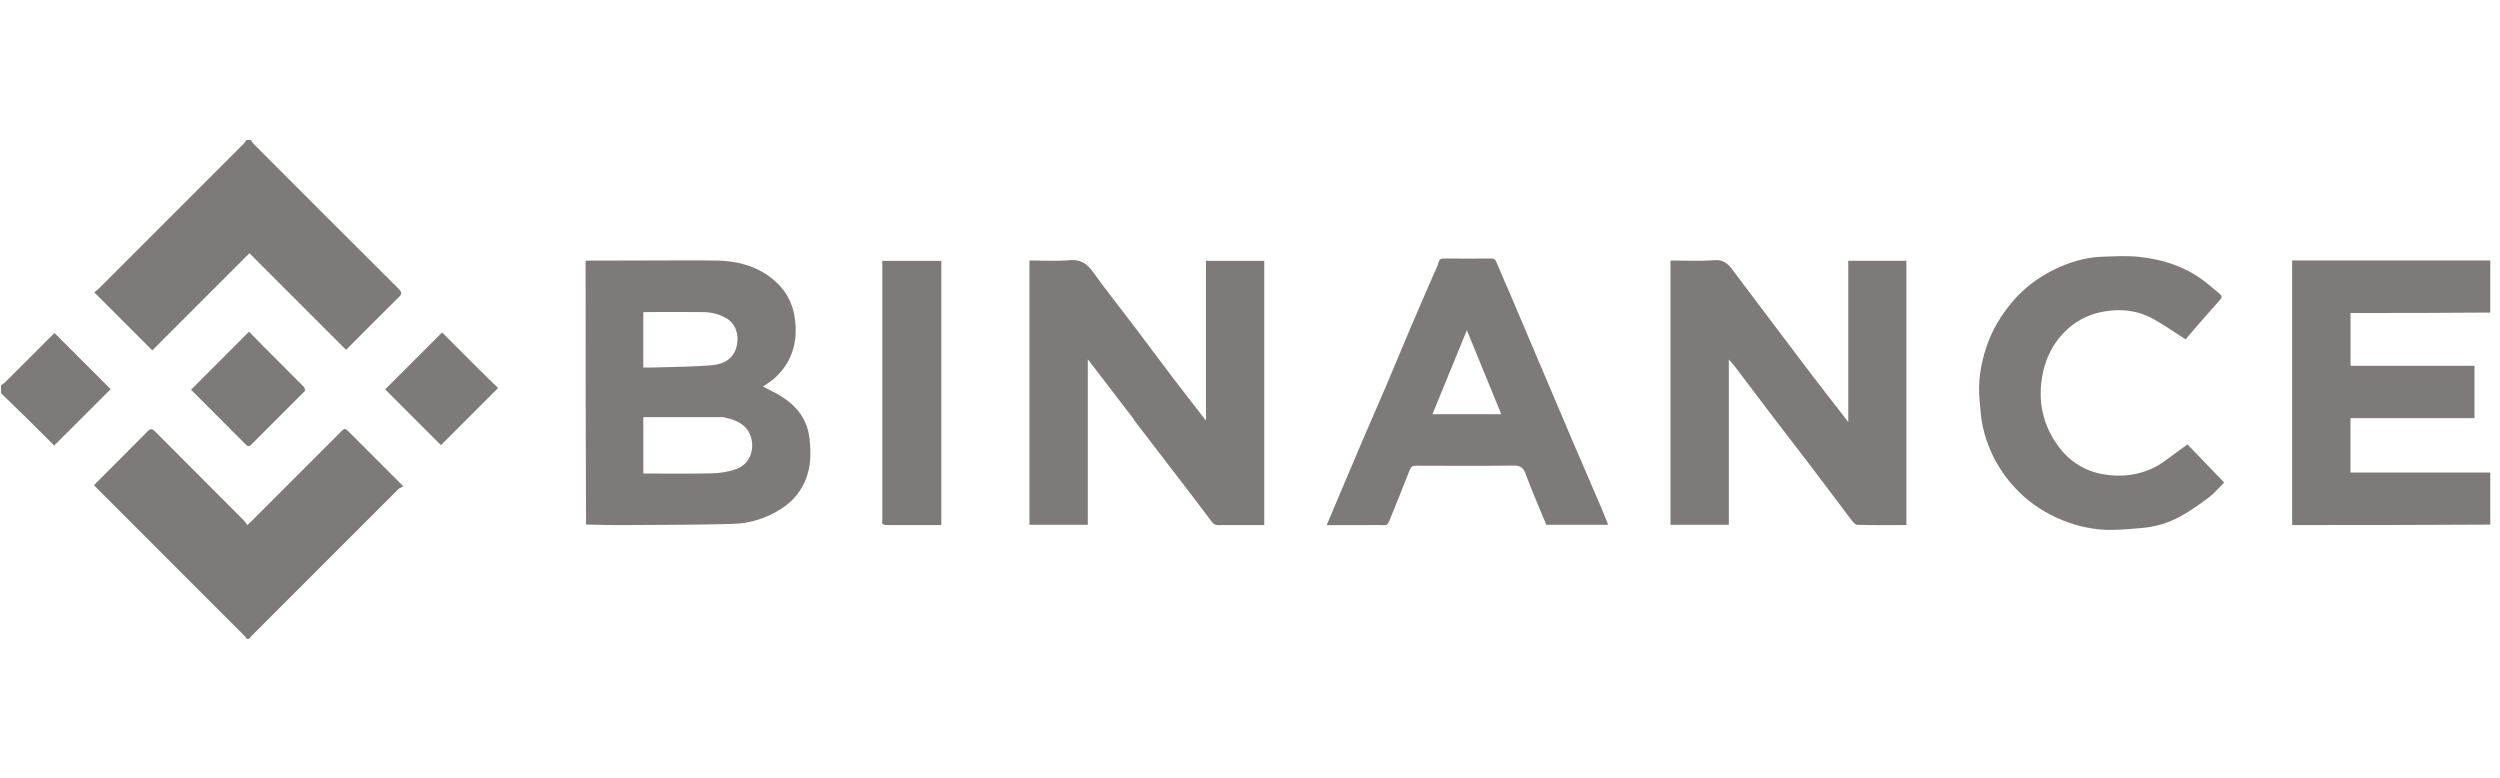
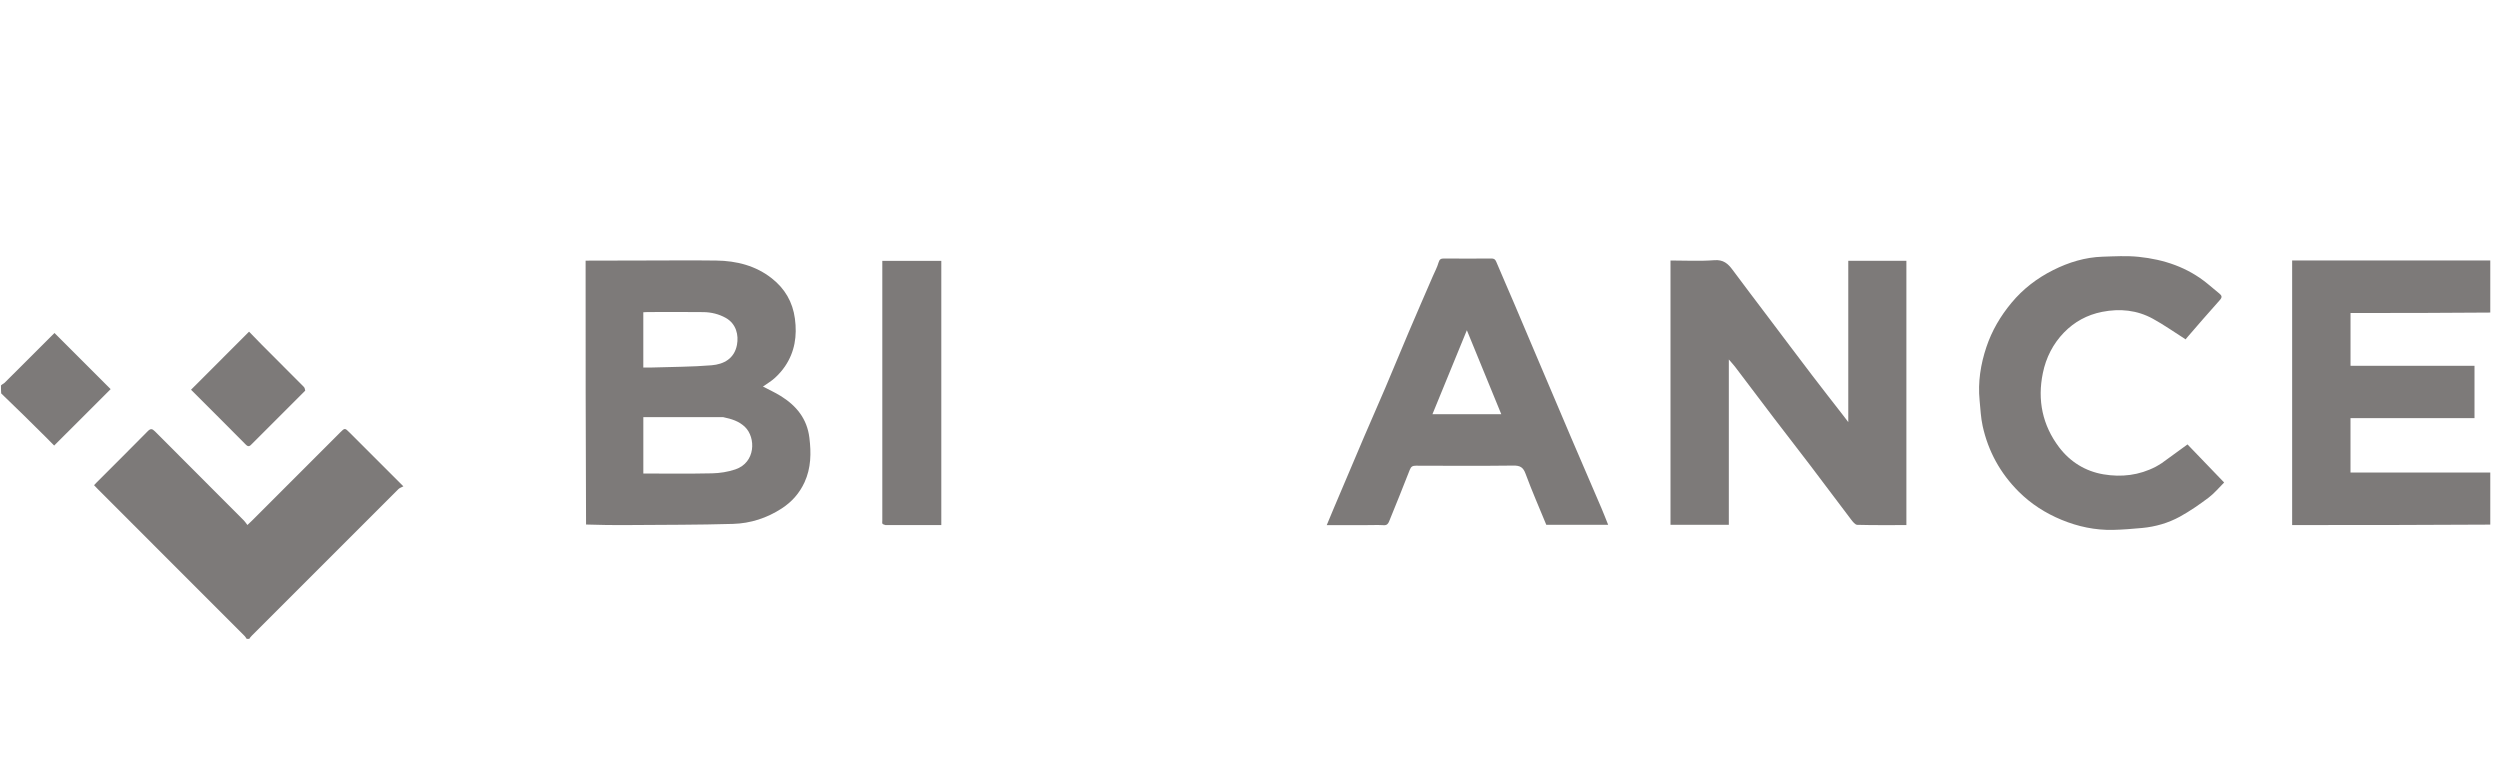
<svg xmlns="http://www.w3.org/2000/svg" width="90" height="28" viewBox="0 0 90 28" fill="none">
  <g clip-path="url(#clip0_2339_1075)">
    <path d="M89.685 18.886C87.299 18.902 84.913 18.902 82.517 18.902C82.517 15.728 82.517 12.562 82.517 9.377C84.895 9.377 87.274 9.377 89.669 9.377C89.685 9.996 89.685 10.616 89.669 11.252C87.974 11.268 86.296 11.268 84.619 11.268C84.619 11.91 84.619 12.531 84.619 13.168C86.115 13.168 87.6 13.168 89.082 13.168C89.082 13.802 89.082 14.418 89.082 15.052C87.589 15.052 86.105 15.052 84.618 15.052C84.618 15.713 84.618 16.357 84.618 17.011C86.314 17.011 87.999 17.011 89.685 17.011C89.685 17.631 89.685 18.25 89.685 18.886Z" fill="#7D7A79" />
    <path d="M8.907 23.036C8.867 22.99 8.846 22.937 8.809 22.899C7.048 21.136 5.286 19.374 3.524 17.611C3.479 17.567 3.437 17.521 3.386 17.467C3.423 17.428 3.453 17.394 3.485 17.362C4.096 16.751 4.709 16.143 5.315 15.527C5.42 15.42 5.478 15.429 5.579 15.53C6.644 16.602 7.714 17.67 8.782 18.74C8.827 18.785 8.86 18.841 8.906 18.9C8.978 18.832 9.025 18.791 9.069 18.746C10.126 17.69 11.181 16.633 12.238 15.576C12.414 15.4 12.415 15.402 12.585 15.572C13.212 16.199 13.839 16.826 14.522 17.508C14.459 17.543 14.39 17.562 14.346 17.605C12.586 19.362 10.829 21.12 9.071 22.878C9.026 22.924 8.985 22.973 8.954 23.028C8.95 23.036 8.934 23.036 8.907 23.036Z" fill="#7D7A79" />
-     <path d="M9.021 5.035C9.068 5.085 9.093 5.143 9.134 5.184C10.87 6.923 12.606 8.661 14.348 10.394C14.476 10.521 14.472 10.585 14.346 10.709C13.709 11.334 13.082 11.969 12.458 12.594C11.292 11.428 10.131 10.267 8.98 9.116C7.793 10.303 6.636 11.461 5.483 12.614C4.776 11.906 4.096 11.226 3.394 10.524C3.441 10.486 3.503 10.444 3.555 10.392C5.289 8.659 7.022 6.926 8.754 5.193C8.799 5.147 8.84 5.098 8.872 5.043C8.909 5.035 8.957 5.035 9.021 5.035Z" fill="#7D7A79" />
    <path d="M0.035 13.875C0.081 13.831 0.135 13.811 0.172 13.774C0.776 13.174 1.377 12.572 1.961 11.988C2.641 12.668 3.318 13.345 3.983 14.009C3.329 14.662 2.646 15.344 1.95 16.04C1.864 15.953 1.753 15.839 1.64 15.727C1.111 15.201 0.581 14.677 0.043 14.163C0.035 14.08 0.035 13.986 0.035 13.875Z" fill="#7D7A79" />
    <path d="M21.082 9.383C21.811 9.381 22.54 9.379 23.269 9.378C24.11 9.377 24.95 9.369 25.79 9.38C26.518 9.39 27.207 9.564 27.787 10.022C28.251 10.387 28.537 10.868 28.617 11.472C28.7 12.093 28.613 12.669 28.259 13.19C28.156 13.341 28.031 13.482 27.896 13.605C27.767 13.723 27.612 13.813 27.466 13.916C27.678 14.028 27.899 14.127 28.103 14.254C28.668 14.602 29.055 15.075 29.138 15.76C29.205 16.309 29.2 16.846 28.963 17.362C28.781 17.757 28.506 18.068 28.142 18.304C27.609 18.651 27.017 18.842 26.392 18.86C25.141 18.897 23.889 18.892 22.637 18.902C22.13 18.906 21.622 18.902 21.098 18.883C21.082 15.704 21.082 12.544 21.082 9.383ZM26.028 15.016C25.071 15.016 24.114 15.016 23.16 15.016C23.16 15.681 23.16 16.36 23.16 17.047C23.993 17.047 24.815 17.058 25.636 17.04C25.917 17.034 26.208 16.988 26.473 16.898C27.208 16.651 27.214 15.752 26.82 15.371C26.602 15.161 26.338 15.081 26.028 15.016ZM23.482 13.23C24.194 13.206 24.909 13.209 25.618 13.15C26.055 13.113 26.435 12.914 26.53 12.418C26.598 12.064 26.506 11.655 26.125 11.443C25.875 11.304 25.604 11.24 25.324 11.236C24.653 11.227 23.982 11.233 23.311 11.234C23.26 11.234 23.209 11.239 23.159 11.241C23.159 11.909 23.159 12.565 23.159 13.23C23.262 13.23 23.355 13.23 23.482 13.23Z" fill="#7D7A79" />
    <path d="M66.538 13.755C66.538 12.291 66.538 10.845 66.538 9.388C67.239 9.388 67.93 9.388 68.63 9.388C68.63 12.557 68.63 15.722 68.63 18.903C68.035 18.903 67.448 18.91 66.86 18.894C66.785 18.892 66.7 18.782 66.641 18.705C66.148 18.057 65.662 17.402 65.168 16.753C64.737 16.185 64.296 15.623 63.864 15.055C63.397 14.443 62.935 13.826 62.469 13.213C62.404 13.127 62.329 13.048 62.238 12.941C62.238 14.939 62.238 16.911 62.238 18.893C61.528 18.893 60.837 18.893 60.138 18.893C60.138 15.724 60.138 12.559 60.138 9.378C60.669 9.378 61.195 9.407 61.715 9.367C62.039 9.342 62.206 9.489 62.372 9.713C62.792 10.28 63.221 10.842 63.646 11.406C64.179 12.112 64.709 12.819 65.245 13.522C65.612 14.004 65.986 14.48 66.357 14.958C66.411 15.028 66.464 15.098 66.538 15.196C66.538 14.701 66.538 14.237 66.538 13.755Z" fill="#7D7A79" />
-     <path d="M40.807 15.078C40.26 14.367 39.722 13.665 39.161 12.934C39.161 14.938 39.161 16.91 39.161 18.892C38.451 18.892 37.76 18.892 37.06 18.892C37.06 15.725 37.06 12.559 37.06 9.377C37.542 9.377 38.022 9.409 38.495 9.367C38.892 9.332 39.128 9.48 39.349 9.792C39.816 10.446 40.32 11.074 40.806 11.715C41.301 12.37 41.79 13.03 42.287 13.684C42.655 14.168 43.032 14.647 43.414 15.141C43.414 13.222 43.414 11.313 43.414 9.391C44.119 9.391 44.81 9.391 45.513 9.391C45.513 12.55 45.513 15.715 45.513 18.903C45.297 18.903 45.077 18.903 44.858 18.903C44.525 18.903 44.192 18.9 43.86 18.904C43.754 18.905 43.691 18.875 43.621 18.781C43.208 18.221 42.781 17.671 42.357 17.118C41.85 16.456 41.343 15.796 40.836 15.134C40.826 15.121 40.822 15.103 40.807 15.078Z" fill="#7D7A79" />
    <path d="M49.203 18.904C48.719 18.904 48.252 18.904 47.763 18.904C47.85 18.695 47.931 18.499 48.013 18.304C48.376 17.448 48.737 16.592 49.102 15.738C49.354 15.148 49.615 14.563 49.866 13.974C50.152 13.301 50.429 12.625 50.715 11.953C51.001 11.28 51.294 10.61 51.584 9.939C51.654 9.777 51.74 9.621 51.787 9.453C51.821 9.332 51.874 9.305 51.989 9.306C52.555 9.311 53.121 9.311 53.687 9.306C53.782 9.305 53.827 9.333 53.864 9.421C54.075 9.922 54.295 10.42 54.508 10.92C54.738 11.457 54.964 11.995 55.192 12.533C55.652 13.617 56.111 14.702 56.574 15.786C56.932 16.625 57.296 17.462 57.655 18.301C57.737 18.492 57.811 18.687 57.894 18.894C57.141 18.894 56.403 18.894 55.667 18.894C55.416 18.282 55.149 17.675 54.92 17.054C54.833 16.817 54.721 16.758 54.478 16.761C53.311 16.775 52.144 16.769 50.977 16.765C50.859 16.765 50.799 16.79 50.752 16.913C50.512 17.536 50.257 18.153 50.007 18.773C49.972 18.858 49.927 18.913 49.816 18.907C49.618 18.895 49.419 18.904 49.203 18.904ZM51.988 14.911C52.668 14.911 53.347 14.911 54.046 14.911C53.633 13.903 53.229 12.918 52.807 11.888C52.385 12.916 51.982 13.902 51.568 14.911C51.713 14.911 51.833 14.911 51.988 14.911Z" fill="#7D7A79" />
    <path d="M77.824 16.672C78.133 16.447 78.432 16.23 78.75 15.999C79.174 16.44 79.612 16.895 80.069 17.37C79.886 17.551 79.718 17.758 79.512 17.913C79.182 18.162 78.839 18.4 78.477 18.599C78.058 18.829 77.597 18.962 77.118 19.007C76.768 19.039 76.418 19.068 76.067 19.076C75.426 19.089 74.807 18.958 74.217 18.714C73.639 18.476 73.116 18.141 72.672 17.698C72.011 17.038 71.575 16.247 71.375 15.335C71.309 15.035 71.296 14.723 71.266 14.416C71.201 13.757 71.302 13.117 71.51 12.494C71.707 11.906 72.015 11.381 72.414 10.901C72.831 10.399 73.335 10.014 73.913 9.724C74.472 9.443 75.064 9.261 75.694 9.241C76.126 9.227 76.563 9.202 76.992 9.246C77.904 9.34 78.754 9.623 79.476 10.218C79.618 10.334 79.757 10.453 79.899 10.569C79.993 10.646 80.004 10.704 79.91 10.807C79.506 11.255 79.114 11.714 78.719 12.169C78.698 12.193 78.682 12.223 78.685 12.218C78.288 11.966 77.908 11.696 77.502 11.474C76.932 11.162 76.32 11.101 75.676 11.227C75.134 11.334 74.676 11.587 74.302 11.972C73.91 12.376 73.657 12.873 73.543 13.429C73.341 14.406 73.528 15.309 74.129 16.103C74.526 16.626 75.071 16.965 75.723 17.076C76.374 17.186 77.012 17.112 77.609 16.801C77.679 16.764 77.745 16.721 77.824 16.672Z" fill="#7D7A79" />
    <path d="M31.875 18.902C31.827 18.886 31.784 18.877 31.768 18.852C31.753 18.826 31.763 18.784 31.763 18.749C31.763 15.663 31.763 12.577 31.763 9.491C31.763 9.462 31.763 9.433 31.763 9.391C32.469 9.391 33.172 9.391 33.887 9.391C33.887 12.547 33.887 15.711 33.887 18.902C33.228 18.902 32.56 18.902 31.875 18.902Z" fill="#7D7A79" />
    <path d="M10.988 14.063C10.344 14.707 9.709 15.341 9.075 15.976C9.006 16.045 8.954 16.113 8.85 16.007C8.191 15.34 7.526 14.679 6.877 14.03C7.571 13.335 8.261 12.646 8.966 11.94C9.105 12.083 9.261 12.247 9.421 12.407C9.927 12.915 10.435 13.421 10.94 13.93C10.97 13.96 10.978 14.013 10.988 14.063Z" fill="#7D7A79" />
-     <path d="M17.274 13.326C17.502 13.55 17.722 13.766 17.931 13.97C17.233 14.668 16.55 15.351 15.875 16.025C15.216 15.366 14.534 14.684 13.867 14.018C14.538 13.347 15.221 12.663 15.916 11.968C16.36 12.412 16.813 12.864 17.274 13.326Z" fill="#7D7A79" />
  </g>
  <defs>
    <clipPath id="clip0_2339_1075">
      <rect width="89.65" height="18" fill="white" transform="translate(0 5)" />
    </clipPath>
  </defs>
</svg>